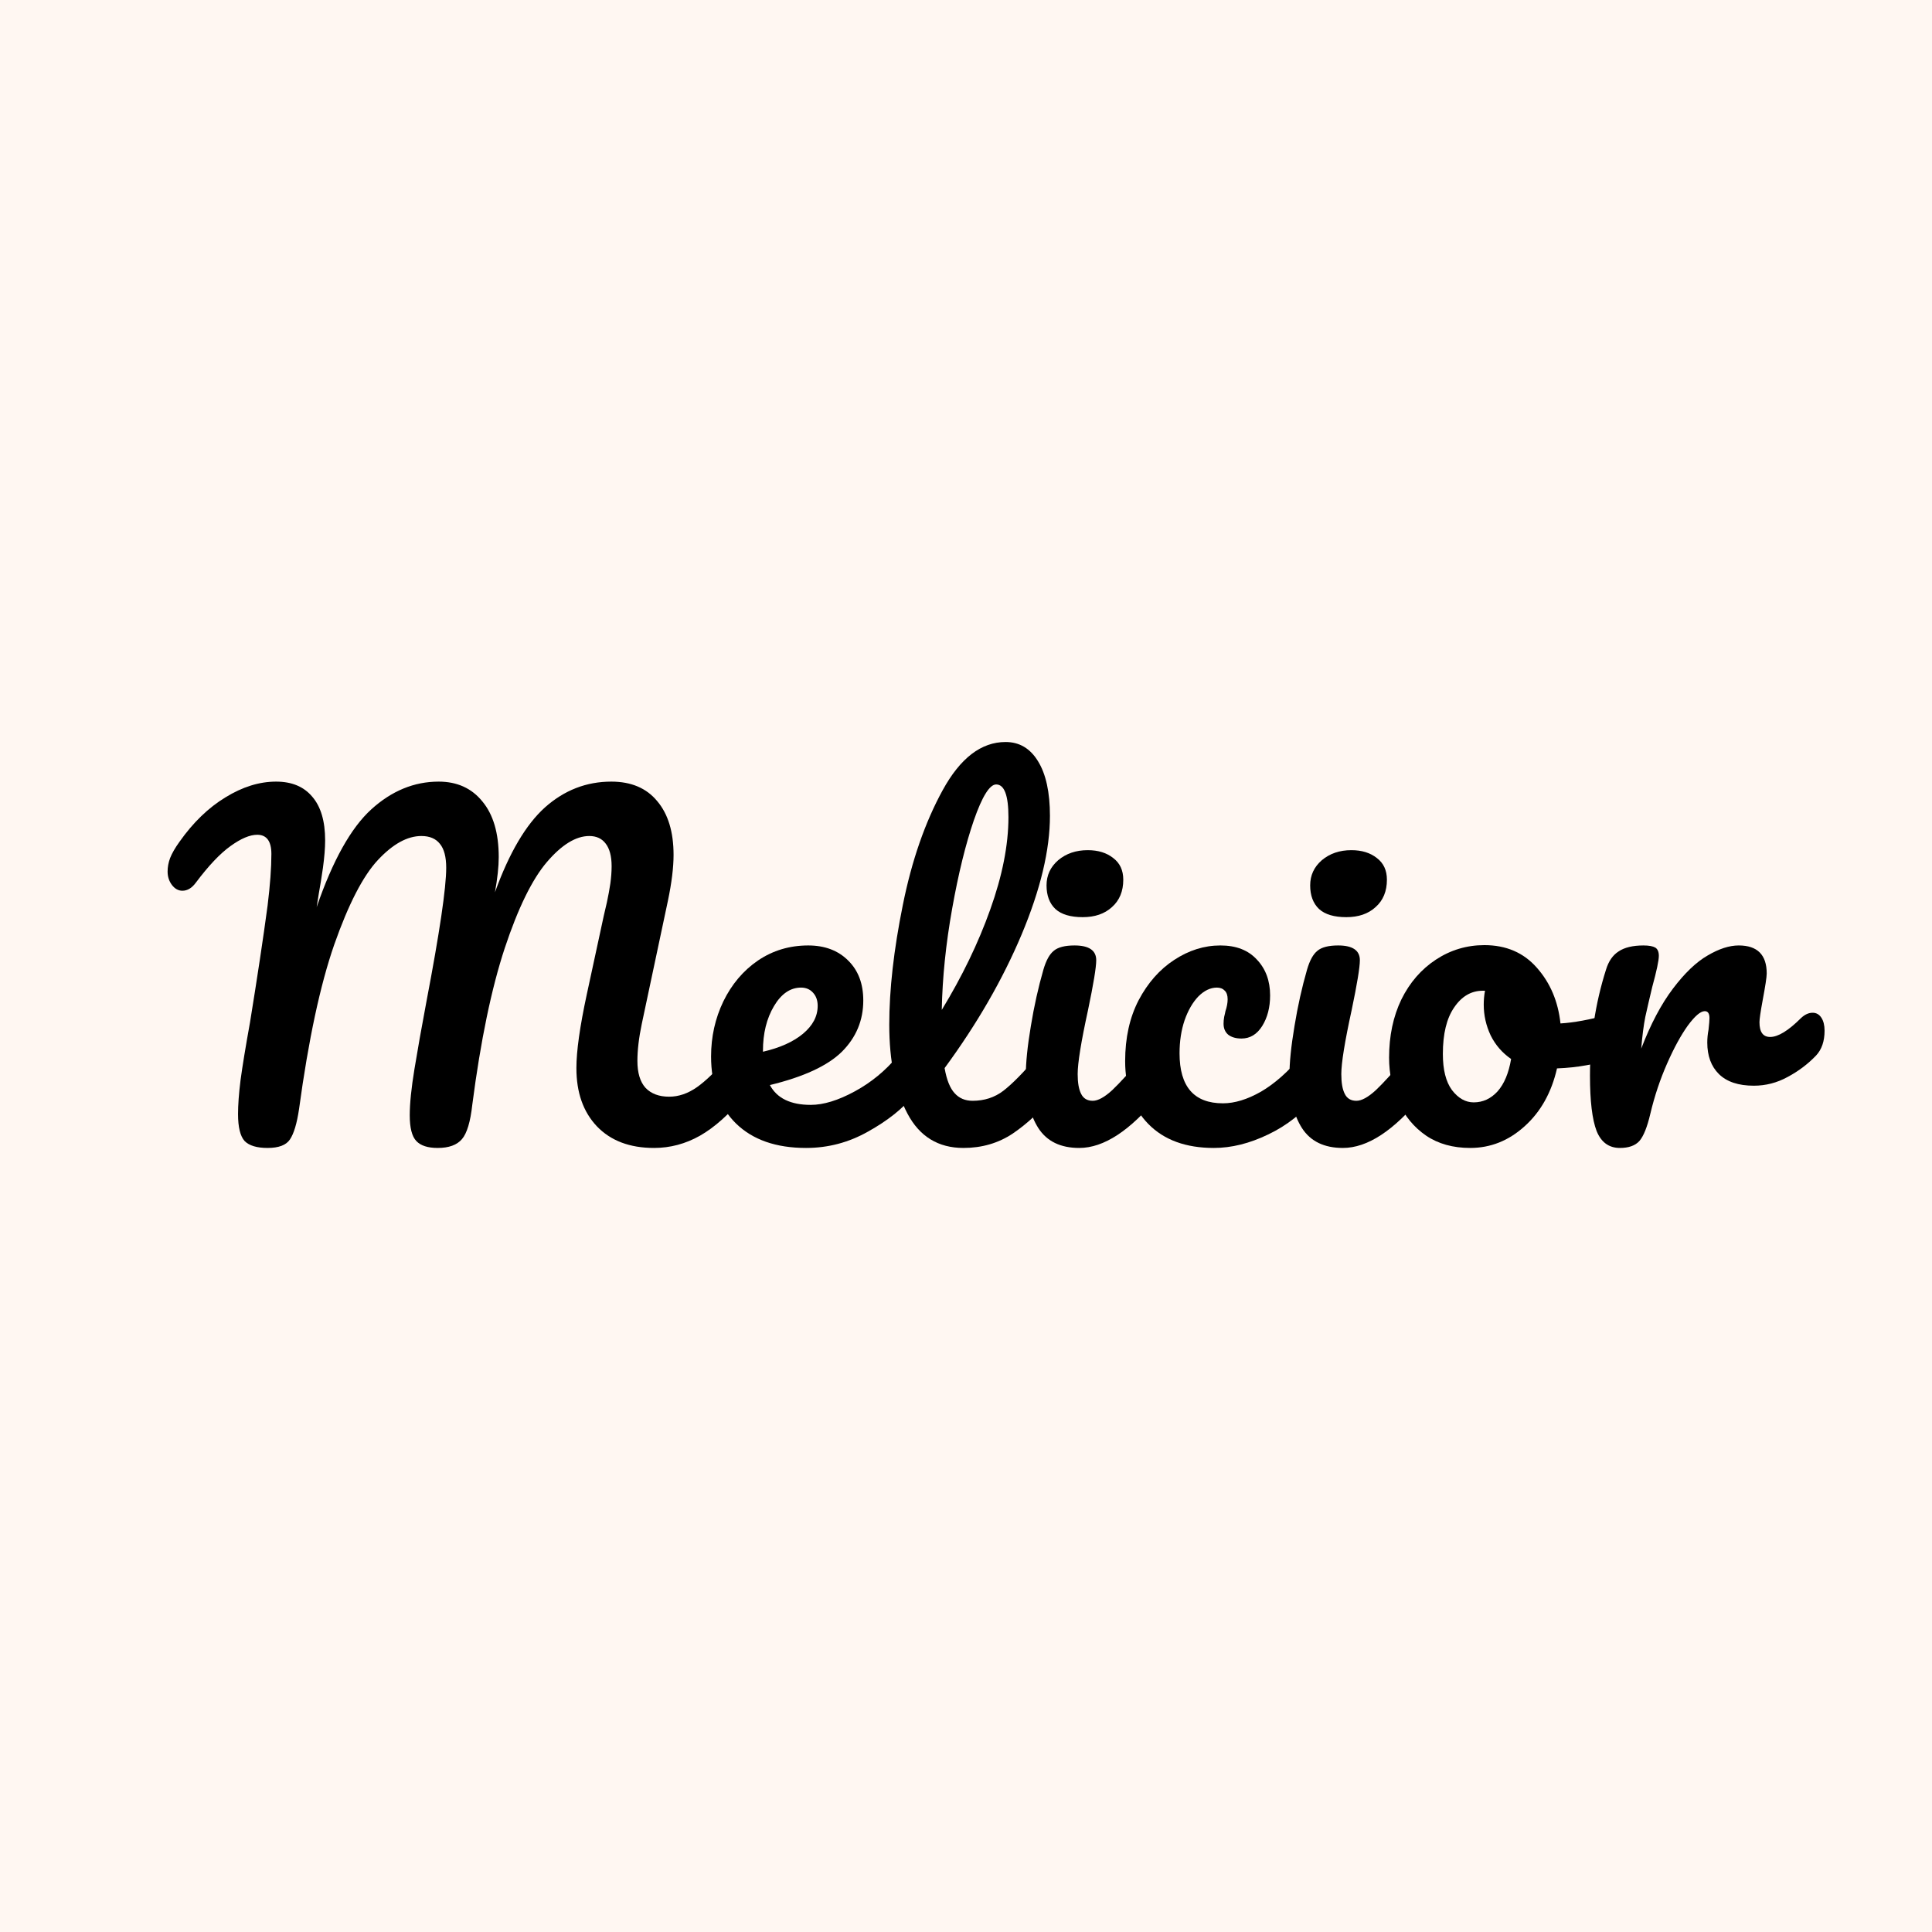
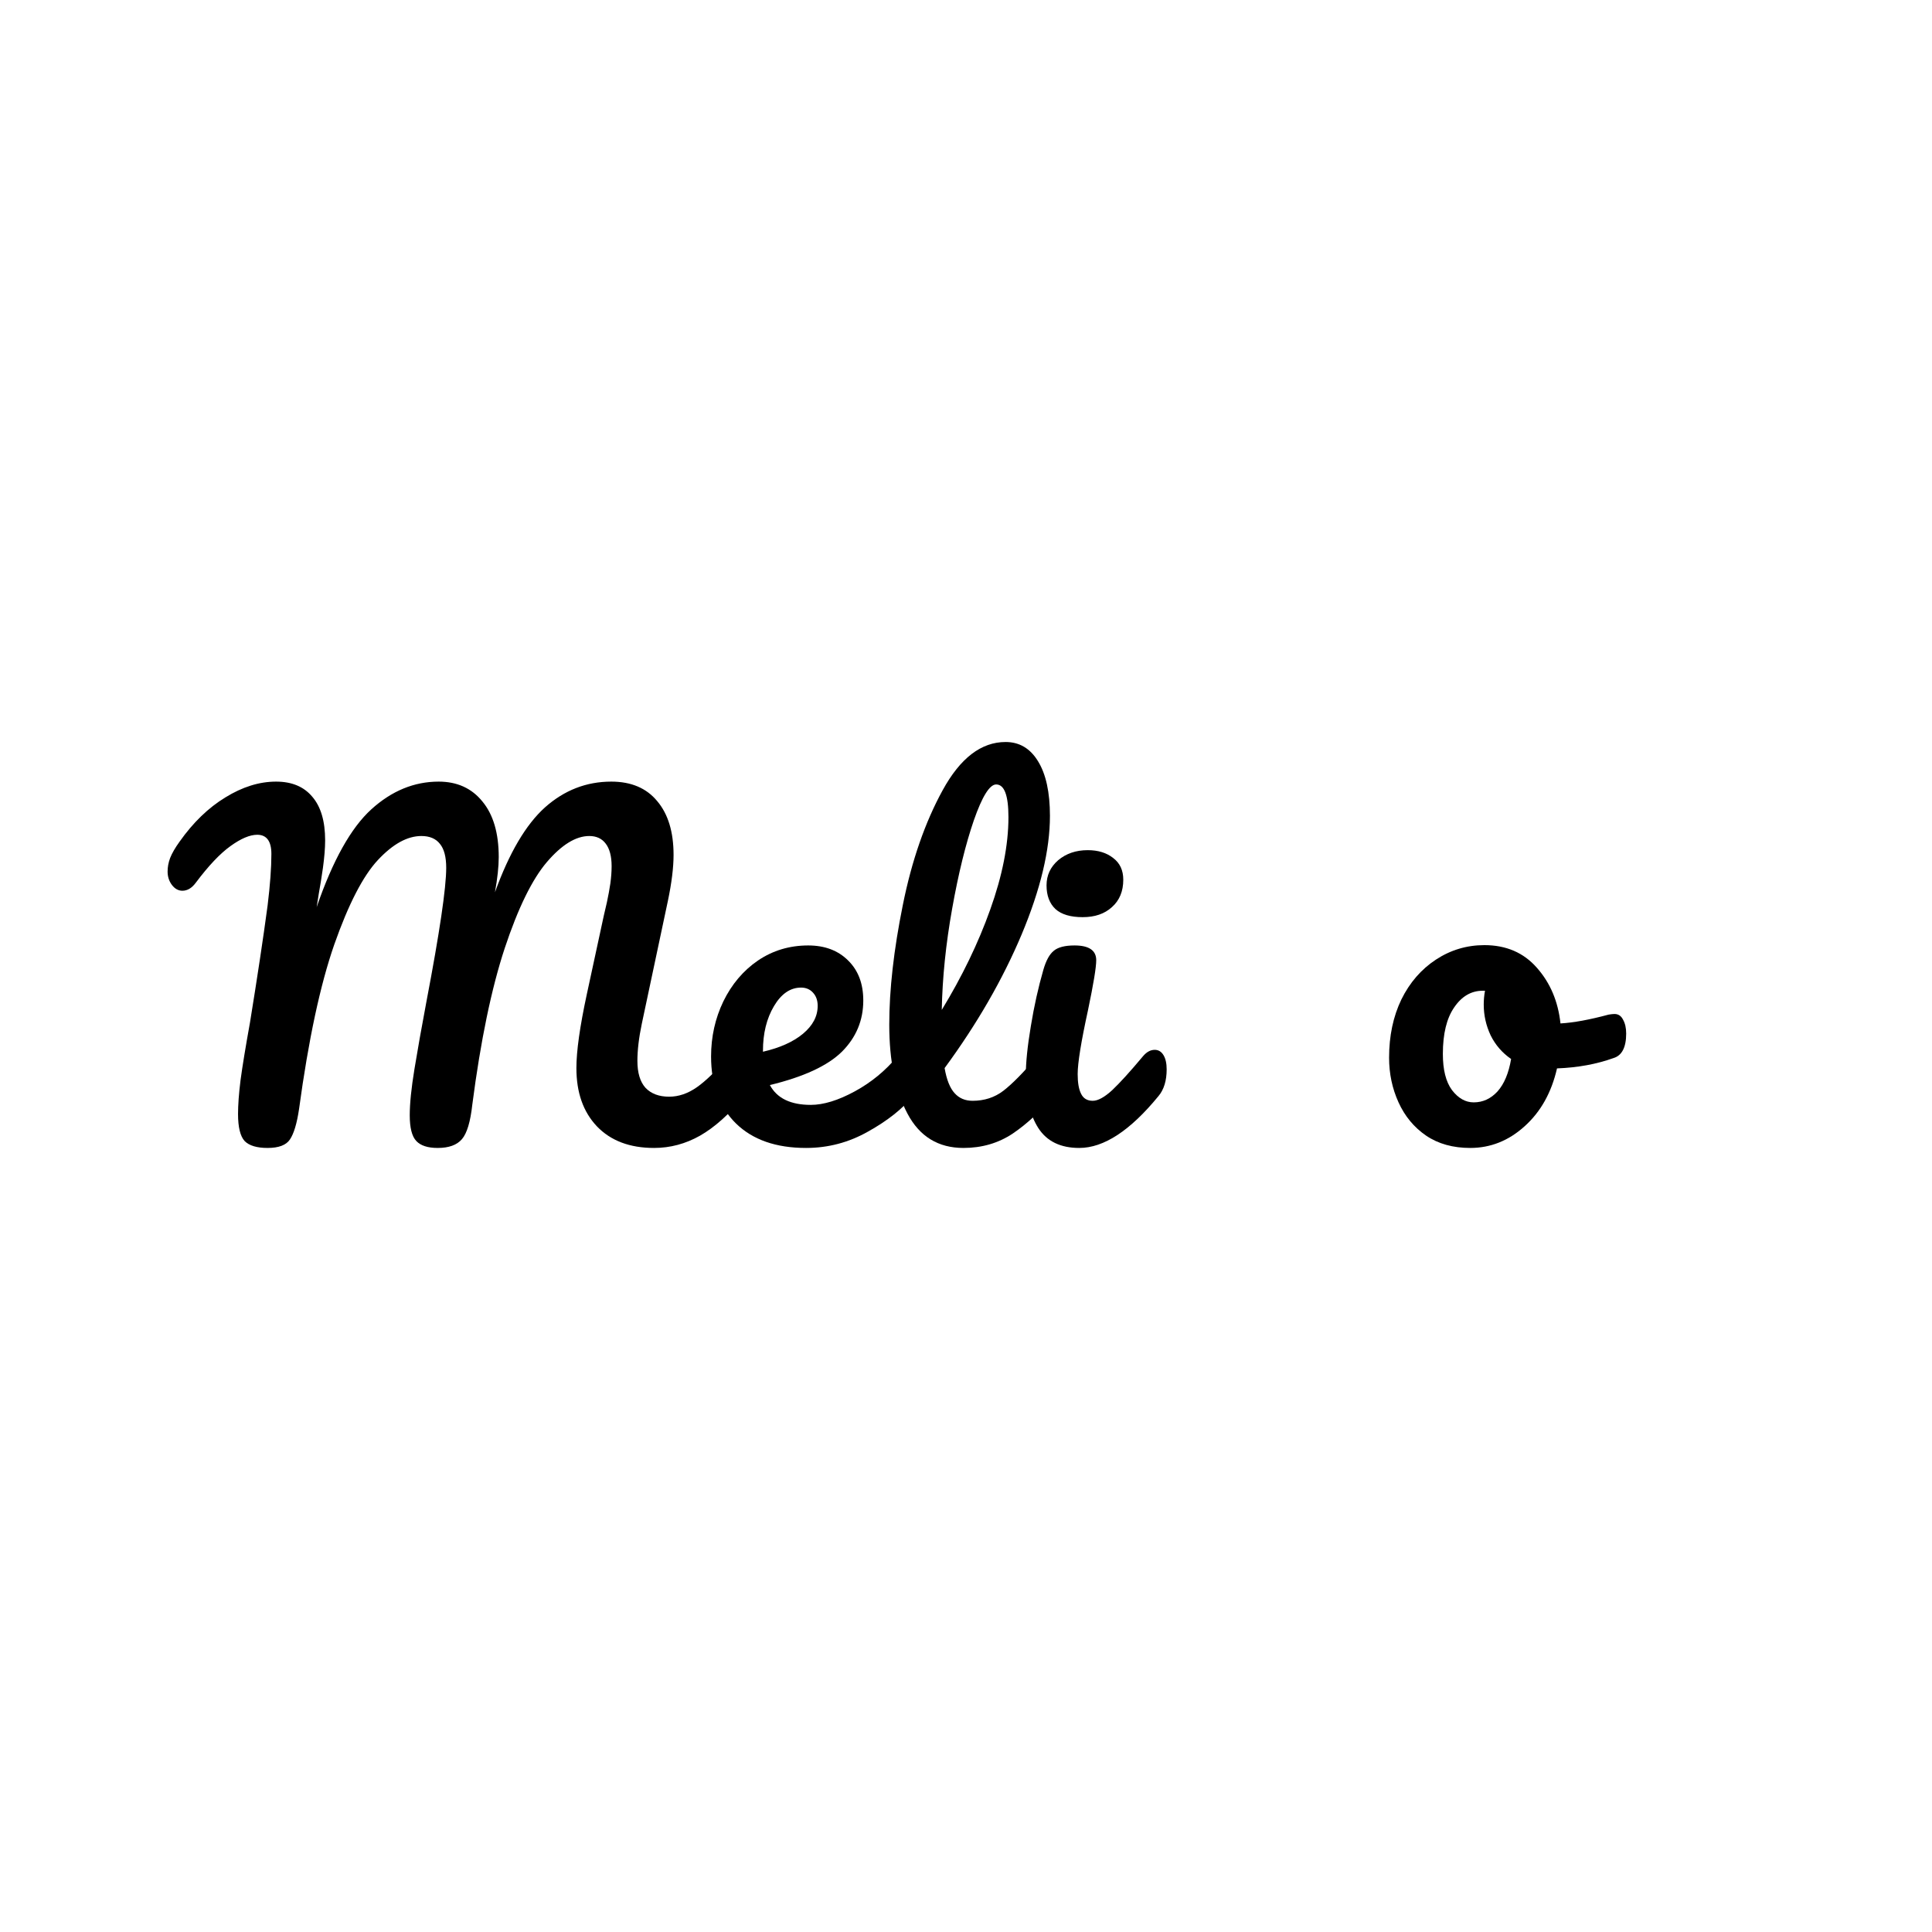
<svg xmlns="http://www.w3.org/2000/svg" version="1.0" preserveAspectRatio="xMidYMid meet" height="128" viewBox="0 0 96 96" zoomAndPan="magnify" width="128">
  <defs>
    <g />
  </defs>
  <rect fill-opacity="1" height="115.2" y="-9.6" fill="#ffffff" width="115.2" x="-9.6" />
-   <rect fill-opacity="1" height="115.2" y="-9.6" fill="#fff7f2" width="115.2" x="-9.6" />
  <g fill-opacity="1" fill="#000000">
    <g transform="translate(8.344, 56.932)">
      <g>
        <path d="M 4.953 0.109 C 4.422 0.109 4.039 -0.004 3.812 -0.234 C 3.594 -0.473 3.484 -0.922 3.484 -1.578 C 3.484 -2.016 3.523 -2.578 3.609 -3.266 C 3.703 -3.961 3.859 -4.914 4.078 -6.125 C 4.441 -8.363 4.734 -10.301 4.953 -11.938 C 5.078 -12.957 5.141 -13.812 5.141 -14.5 C 5.141 -15.133 4.906 -15.453 4.438 -15.453 C 4.07 -15.453 3.629 -15.266 3.109 -14.891 C 2.586 -14.516 2.016 -13.91 1.391 -13.078 C 1.191 -12.805 0.969 -12.672 0.719 -12.672 C 0.52 -12.672 0.348 -12.766 0.203 -12.953 C 0.055 -13.148 -0.016 -13.375 -0.016 -13.625 C -0.016 -13.844 0.023 -14.066 0.109 -14.297 C 0.203 -14.535 0.359 -14.805 0.578 -15.109 C 1.254 -16.066 2.016 -16.801 2.859 -17.312 C 3.703 -17.832 4.539 -18.094 5.375 -18.094 C 6.156 -18.094 6.754 -17.844 7.172 -17.344 C 7.598 -16.852 7.812 -16.129 7.812 -15.172 C 7.812 -14.785 7.773 -14.332 7.703 -13.812 C 7.629 -13.301 7.562 -12.879 7.5 -12.547 C 7.445 -12.223 7.41 -11.992 7.391 -11.859 C 8.191 -14.18 9.098 -15.801 10.109 -16.719 C 11.117 -17.633 12.234 -18.094 13.453 -18.094 C 14.367 -18.094 15.094 -17.766 15.625 -17.109 C 16.164 -16.461 16.438 -15.539 16.438 -14.344 C 16.438 -13.875 16.375 -13.289 16.25 -12.594 C 16.957 -14.551 17.785 -15.957 18.734 -16.812 C 19.691 -17.664 20.789 -18.094 22.031 -18.094 C 23.02 -18.094 23.781 -17.77 24.312 -17.125 C 24.852 -16.488 25.125 -15.598 25.125 -14.453 C 25.125 -13.828 25.031 -13.066 24.844 -12.172 L 23.547 -6.062 C 23.398 -5.352 23.328 -4.738 23.328 -4.219 C 23.328 -3.625 23.461 -3.176 23.734 -2.875 C 24.016 -2.582 24.406 -2.438 24.906 -2.438 C 25.375 -2.438 25.832 -2.594 26.281 -2.906 C 26.727 -3.219 27.258 -3.734 27.875 -4.453 C 28.039 -4.66 28.234 -4.766 28.453 -4.766 C 28.641 -4.766 28.785 -4.676 28.891 -4.5 C 28.992 -4.332 29.047 -4.098 29.047 -3.797 C 29.047 -3.242 28.91 -2.801 28.641 -2.469 C 27.898 -1.57 27.164 -0.914 26.438 -0.5 C 25.719 -0.094 24.957 0.109 24.156 0.109 C 22.945 0.109 22 -0.25 21.312 -0.969 C 20.633 -1.688 20.297 -2.648 20.297 -3.859 C 20.297 -4.703 20.469 -5.922 20.812 -7.516 L 21.656 -11.422 C 21.688 -11.547 21.738 -11.77 21.812 -12.094 C 21.883 -12.426 21.941 -12.738 21.984 -13.031 C 22.023 -13.32 22.047 -13.609 22.047 -13.891 C 22.047 -14.391 21.945 -14.766 21.75 -15.016 C 21.562 -15.266 21.289 -15.391 20.938 -15.391 C 20.27 -15.391 19.566 -14.957 18.828 -14.094 C 18.098 -13.238 17.398 -11.812 16.734 -9.812 C 16.078 -7.82 15.539 -5.234 15.125 -2.047 C 15.031 -1.191 14.859 -0.617 14.609 -0.328 C 14.359 -0.035 13.957 0.109 13.406 0.109 C 12.914 0.109 12.562 -0.004 12.344 -0.234 C 12.125 -0.461 12.016 -0.891 12.016 -1.516 C 12.016 -2.098 12.094 -2.863 12.25 -3.812 C 12.406 -4.758 12.602 -5.875 12.844 -7.156 C 13.5 -10.594 13.828 -12.812 13.828 -13.812 C 13.828 -14.352 13.723 -14.75 13.516 -15 C 13.316 -15.258 13.008 -15.391 12.594 -15.391 C 11.895 -15.391 11.176 -14.992 10.438 -14.203 C 9.695 -13.41 8.973 -12.008 8.266 -10 C 7.566 -7.988 6.984 -5.266 6.516 -1.828 C 6.41 -1.109 6.258 -0.602 6.062 -0.312 C 5.875 -0.031 5.504 0.109 4.953 0.109 Z M 4.953 0.109" />
      </g>
    </g>
  </g>
  <g fill-opacity="1" fill="#000000">
    <g transform="translate(34.63, 56.932)">
      <g>
        <path d="M 10.547 -4.766 C 10.734 -4.766 10.879 -4.676 10.984 -4.5 C 11.086 -4.332 11.141 -4.098 11.141 -3.797 C 11.141 -3.234 11.004 -2.789 10.734 -2.469 C 10.211 -1.832 9.469 -1.242 8.5 -0.703 C 7.539 -0.16 6.516 0.109 5.422 0.109 C 3.93 0.109 2.77 -0.297 1.938 -1.109 C 1.113 -1.922 0.703 -3.031 0.703 -4.438 C 0.703 -5.414 0.906 -6.328 1.312 -7.172 C 1.727 -8.023 2.301 -8.703 3.031 -9.203 C 3.77 -9.703 4.602 -9.953 5.531 -9.953 C 6.352 -9.953 7.016 -9.703 7.516 -9.203 C 8.016 -8.711 8.266 -8.051 8.266 -7.219 C 8.266 -6.227 7.91 -5.379 7.203 -4.672 C 6.492 -3.973 5.301 -3.422 3.625 -3.016 C 3.977 -2.359 4.656 -2.031 5.656 -2.031 C 6.289 -2.031 7.02 -2.254 7.844 -2.703 C 8.664 -3.148 9.375 -3.734 9.969 -4.453 C 10.133 -4.66 10.328 -4.766 10.547 -4.766 Z M 5.172 -7.859 C 4.641 -7.859 4.191 -7.551 3.828 -6.938 C 3.461 -6.32 3.281 -5.582 3.281 -4.719 L 3.281 -4.672 C 4.125 -4.867 4.785 -5.164 5.266 -5.562 C 5.754 -5.969 6 -6.43 6 -6.953 C 6 -7.223 5.922 -7.441 5.766 -7.609 C 5.617 -7.773 5.422 -7.859 5.172 -7.859 Z M 5.172 -7.859" />
      </g>
    </g>
  </g>
  <g fill-opacity="1" fill="#000000">
    <g transform="translate(43.015, 56.932)">
      <g>
        <path d="M 9.109 -4.766 C 9.297 -4.766 9.441 -4.676 9.547 -4.5 C 9.66 -4.332 9.719 -4.098 9.719 -3.797 C 9.719 -3.234 9.582 -2.789 9.312 -2.469 C 8.695 -1.719 8.031 -1.098 7.312 -0.609 C 6.594 -0.129 5.773 0.109 4.859 0.109 C 3.609 0.109 2.68 -0.457 2.078 -1.594 C 1.473 -2.738 1.172 -4.211 1.172 -6.016 C 1.172 -7.754 1.395 -9.734 1.844 -11.953 C 2.289 -14.172 2.953 -16.078 3.828 -17.672 C 4.703 -19.266 5.742 -20.062 6.953 -20.062 C 7.641 -20.062 8.176 -19.742 8.562 -19.109 C 8.957 -18.473 9.156 -17.566 9.156 -16.391 C 9.156 -14.703 8.688 -12.738 7.75 -10.5 C 6.812 -8.27 5.535 -6.055 3.922 -3.859 C 4.023 -3.273 4.191 -2.859 4.422 -2.609 C 4.648 -2.359 4.945 -2.234 5.312 -2.234 C 5.895 -2.234 6.406 -2.398 6.844 -2.734 C 7.289 -3.078 7.852 -3.648 8.531 -4.453 C 8.707 -4.66 8.898 -4.766 9.109 -4.766 Z M 6.484 -17.953 C 6.16 -17.953 5.789 -17.359 5.375 -16.172 C 4.969 -14.992 4.609 -13.531 4.297 -11.781 C 3.984 -10.031 3.812 -8.352 3.781 -6.75 C 4.789 -8.406 5.594 -10.066 6.188 -11.734 C 6.789 -13.41 7.094 -14.941 7.094 -16.328 C 7.094 -17.41 6.891 -17.953 6.484 -17.953 Z M 6.484 -17.953" />
      </g>
    </g>
  </g>
  <g fill-opacity="1" fill="#000000">
    <g transform="translate(49.971, 56.932)">
      <g>
        <path d="M 3.828 -11.359 C 3.223 -11.359 2.77 -11.492 2.469 -11.766 C 2.176 -12.047 2.031 -12.438 2.031 -12.938 C 2.031 -13.438 2.223 -13.852 2.609 -14.188 C 3.004 -14.52 3.492 -14.688 4.078 -14.688 C 4.598 -14.688 5.02 -14.555 5.344 -14.297 C 5.676 -14.047 5.844 -13.688 5.844 -13.219 C 5.844 -12.645 5.656 -12.191 5.281 -11.859 C 4.914 -11.523 4.43 -11.359 3.828 -11.359 Z M 3.656 0.109 C 2.727 0.109 2.051 -0.219 1.625 -0.875 C 1.207 -1.531 1 -2.398 1 -3.484 C 1 -4.117 1.082 -4.938 1.25 -5.938 C 1.414 -6.945 1.625 -7.883 1.875 -8.75 C 2.008 -9.207 2.18 -9.52 2.391 -9.688 C 2.598 -9.863 2.941 -9.953 3.422 -9.953 C 4.141 -9.953 4.5 -9.707 4.5 -9.219 C 4.5 -8.863 4.363 -8.039 4.094 -6.75 C 3.75 -5.176 3.578 -4.113 3.578 -3.562 C 3.578 -3.133 3.633 -2.805 3.75 -2.578 C 3.863 -2.348 4.055 -2.234 4.328 -2.234 C 4.586 -2.234 4.91 -2.41 5.297 -2.766 C 5.68 -3.129 6.191 -3.691 6.828 -4.453 C 7.004 -4.66 7.195 -4.766 7.406 -4.766 C 7.594 -4.766 7.738 -4.676 7.844 -4.5 C 7.945 -4.332 8 -4.098 8 -3.797 C 8 -3.234 7.863 -2.789 7.594 -2.469 C 6.188 -0.75 4.875 0.109 3.656 0.109 Z M 3.656 0.109" />
      </g>
    </g>
  </g>
  <g fill-opacity="1" fill="#000000">
    <g transform="translate(55.22, 56.932)">
      <g>
-         <path d="M 5.094 0.109 C 3.707 0.109 2.625 -0.285 1.844 -1.078 C 1.07 -1.867 0.688 -2.91 0.688 -4.203 C 0.688 -5.359 0.91 -6.367 1.359 -7.234 C 1.816 -8.098 2.406 -8.766 3.125 -9.234 C 3.852 -9.711 4.617 -9.953 5.422 -9.953 C 6.203 -9.953 6.805 -9.719 7.234 -9.25 C 7.672 -8.789 7.891 -8.195 7.891 -7.469 C 7.891 -6.875 7.758 -6.367 7.5 -5.953 C 7.238 -5.535 6.895 -5.328 6.469 -5.328 C 6.195 -5.328 5.977 -5.391 5.812 -5.516 C 5.656 -5.648 5.578 -5.832 5.578 -6.062 C 5.578 -6.164 5.586 -6.281 5.609 -6.406 C 5.641 -6.531 5.66 -6.625 5.672 -6.688 C 5.742 -6.895 5.781 -7.094 5.781 -7.281 C 5.781 -7.469 5.734 -7.609 5.641 -7.703 C 5.547 -7.805 5.414 -7.859 5.25 -7.859 C 4.926 -7.859 4.617 -7.711 4.328 -7.422 C 4.047 -7.129 3.816 -6.734 3.641 -6.234 C 3.473 -5.734 3.391 -5.188 3.391 -4.594 C 3.391 -2.938 4.109 -2.109 5.547 -2.109 C 6.129 -2.109 6.758 -2.301 7.438 -2.688 C 8.113 -3.082 8.781 -3.672 9.438 -4.453 C 9.602 -4.66 9.797 -4.766 10.016 -4.766 C 10.191 -4.766 10.332 -4.676 10.438 -4.5 C 10.551 -4.332 10.609 -4.098 10.609 -3.797 C 10.609 -3.254 10.473 -2.812 10.203 -2.469 C 9.535 -1.645 8.734 -1.008 7.797 -0.562 C 6.867 -0.113 5.969 0.109 5.094 0.109 Z M 5.094 0.109" />
-       </g>
+         </g>
    </g>
  </g>
  <g fill-opacity="1" fill="#000000">
    <g transform="translate(63.071, 56.932)">
      <g>
-         <path d="M 3.828 -11.359 C 3.223 -11.359 2.77 -11.492 2.469 -11.766 C 2.176 -12.047 2.031 -12.438 2.031 -12.938 C 2.031 -13.438 2.223 -13.852 2.609 -14.188 C 3.004 -14.52 3.492 -14.688 4.078 -14.688 C 4.598 -14.688 5.02 -14.555 5.344 -14.297 C 5.676 -14.047 5.844 -13.688 5.844 -13.219 C 5.844 -12.645 5.656 -12.191 5.281 -11.859 C 4.914 -11.523 4.43 -11.359 3.828 -11.359 Z M 3.656 0.109 C 2.727 0.109 2.051 -0.219 1.625 -0.875 C 1.207 -1.531 1 -2.398 1 -3.484 C 1 -4.117 1.082 -4.938 1.25 -5.938 C 1.414 -6.945 1.625 -7.883 1.875 -8.75 C 2.008 -9.207 2.18 -9.52 2.391 -9.688 C 2.598 -9.863 2.941 -9.953 3.422 -9.953 C 4.141 -9.953 4.5 -9.707 4.5 -9.219 C 4.5 -8.863 4.363 -8.039 4.094 -6.75 C 3.75 -5.176 3.578 -4.113 3.578 -3.562 C 3.578 -3.133 3.633 -2.805 3.75 -2.578 C 3.863 -2.348 4.055 -2.234 4.328 -2.234 C 4.586 -2.234 4.91 -2.41 5.297 -2.766 C 5.68 -3.129 6.191 -3.691 6.828 -4.453 C 7.004 -4.66 7.195 -4.766 7.406 -4.766 C 7.594 -4.766 7.738 -4.676 7.844 -4.5 C 7.945 -4.332 8 -4.098 8 -3.797 C 8 -3.234 7.863 -2.789 7.594 -2.469 C 6.188 -0.75 4.875 0.109 3.656 0.109 Z M 3.656 0.109" />
-       </g>
+         </g>
    </g>
  </g>
  <g fill-opacity="1" fill="#000000">
    <g transform="translate(68.32, 56.932)">
      <g>
        <path d="M 11.906 -6.547 C 12.094 -6.547 12.234 -6.453 12.328 -6.266 C 12.43 -6.086 12.484 -5.859 12.484 -5.578 C 12.484 -4.891 12.273 -4.484 11.859 -4.359 C 11.016 -4.055 10.078 -3.883 9.047 -3.844 C 8.773 -2.645 8.238 -1.688 7.438 -0.969 C 6.645 -0.25 5.742 0.109 4.734 0.109 C 3.879 0.109 3.148 -0.094 2.547 -0.5 C 1.941 -0.914 1.484 -1.469 1.172 -2.156 C 0.859 -2.844 0.703 -3.582 0.703 -4.375 C 0.703 -5.457 0.906 -6.422 1.312 -7.266 C 1.727 -8.109 2.301 -8.77 3.031 -9.25 C 3.758 -9.727 4.562 -9.969 5.438 -9.969 C 6.52 -9.969 7.391 -9.594 8.047 -8.844 C 8.711 -8.094 9.102 -7.172 9.219 -6.078 C 9.883 -6.117 10.68 -6.266 11.609 -6.516 C 11.723 -6.535 11.82 -6.547 11.906 -6.547 Z M 4.906 -2.156 C 5.363 -2.156 5.758 -2.336 6.094 -2.703 C 6.426 -3.078 6.648 -3.613 6.766 -4.312 C 6.328 -4.613 5.988 -5.004 5.75 -5.484 C 5.52 -5.973 5.406 -6.484 5.406 -7.016 C 5.406 -7.242 5.426 -7.473 5.469 -7.703 L 5.359 -7.703 C 4.785 -7.703 4.312 -7.426 3.938 -6.875 C 3.562 -6.332 3.375 -5.562 3.375 -4.562 C 3.375 -3.781 3.523 -3.18 3.828 -2.766 C 4.141 -2.359 4.5 -2.156 4.906 -2.156 Z M 4.906 -2.156" />
      </g>
    </g>
  </g>
  <g fill-opacity="1" fill="#000000">
    <g transform="translate(77.943, 56.932)">
      <g>
-         <path d="M 2.547 0.109 C 2.004 0.109 1.617 -0.172 1.391 -0.734 C 1.172 -1.305 1.062 -2.223 1.062 -3.484 C 1.062 -5.328 1.328 -7.082 1.859 -8.75 C 1.984 -9.164 2.191 -9.469 2.484 -9.656 C 2.773 -9.852 3.188 -9.953 3.719 -9.953 C 4 -9.953 4.195 -9.914 4.312 -9.844 C 4.426 -9.77 4.484 -9.633 4.484 -9.438 C 4.484 -9.207 4.375 -8.691 4.156 -7.891 C 4.02 -7.328 3.906 -6.832 3.812 -6.406 C 3.727 -5.977 3.66 -5.453 3.609 -4.828 C 4.078 -6.047 4.602 -7.039 5.188 -7.812 C 5.77 -8.582 6.344 -9.129 6.906 -9.453 C 7.469 -9.785 7.984 -9.953 8.453 -9.953 C 9.379 -9.953 9.844 -9.488 9.844 -8.562 C 9.844 -8.375 9.773 -7.926 9.641 -7.219 C 9.535 -6.645 9.484 -6.285 9.484 -6.141 C 9.484 -5.648 9.66 -5.406 10.016 -5.406 C 10.41 -5.406 10.922 -5.719 11.547 -6.344 C 11.734 -6.52 11.926 -6.609 12.125 -6.609 C 12.312 -6.609 12.457 -6.523 12.562 -6.359 C 12.664 -6.203 12.719 -5.988 12.719 -5.719 C 12.719 -5.195 12.578 -4.785 12.297 -4.484 C 11.898 -4.066 11.43 -3.711 10.891 -3.422 C 10.359 -3.129 9.797 -2.984 9.203 -2.984 C 8.441 -2.984 7.863 -3.176 7.469 -3.562 C 7.082 -3.945 6.891 -4.469 6.891 -5.125 C 6.891 -5.332 6.91 -5.547 6.953 -5.766 C 6.984 -6.047 7 -6.238 7 -6.344 C 7 -6.57 6.922 -6.688 6.766 -6.688 C 6.555 -6.688 6.273 -6.445 5.922 -5.969 C 5.578 -5.488 5.234 -4.859 4.891 -4.078 C 4.547 -3.297 4.27 -2.469 4.062 -1.594 C 3.906 -0.926 3.723 -0.473 3.516 -0.234 C 3.305 -0.004 2.984 0.109 2.547 0.109 Z M 2.547 0.109" />
-       </g>
+         </g>
    </g>
  </g>
</svg>